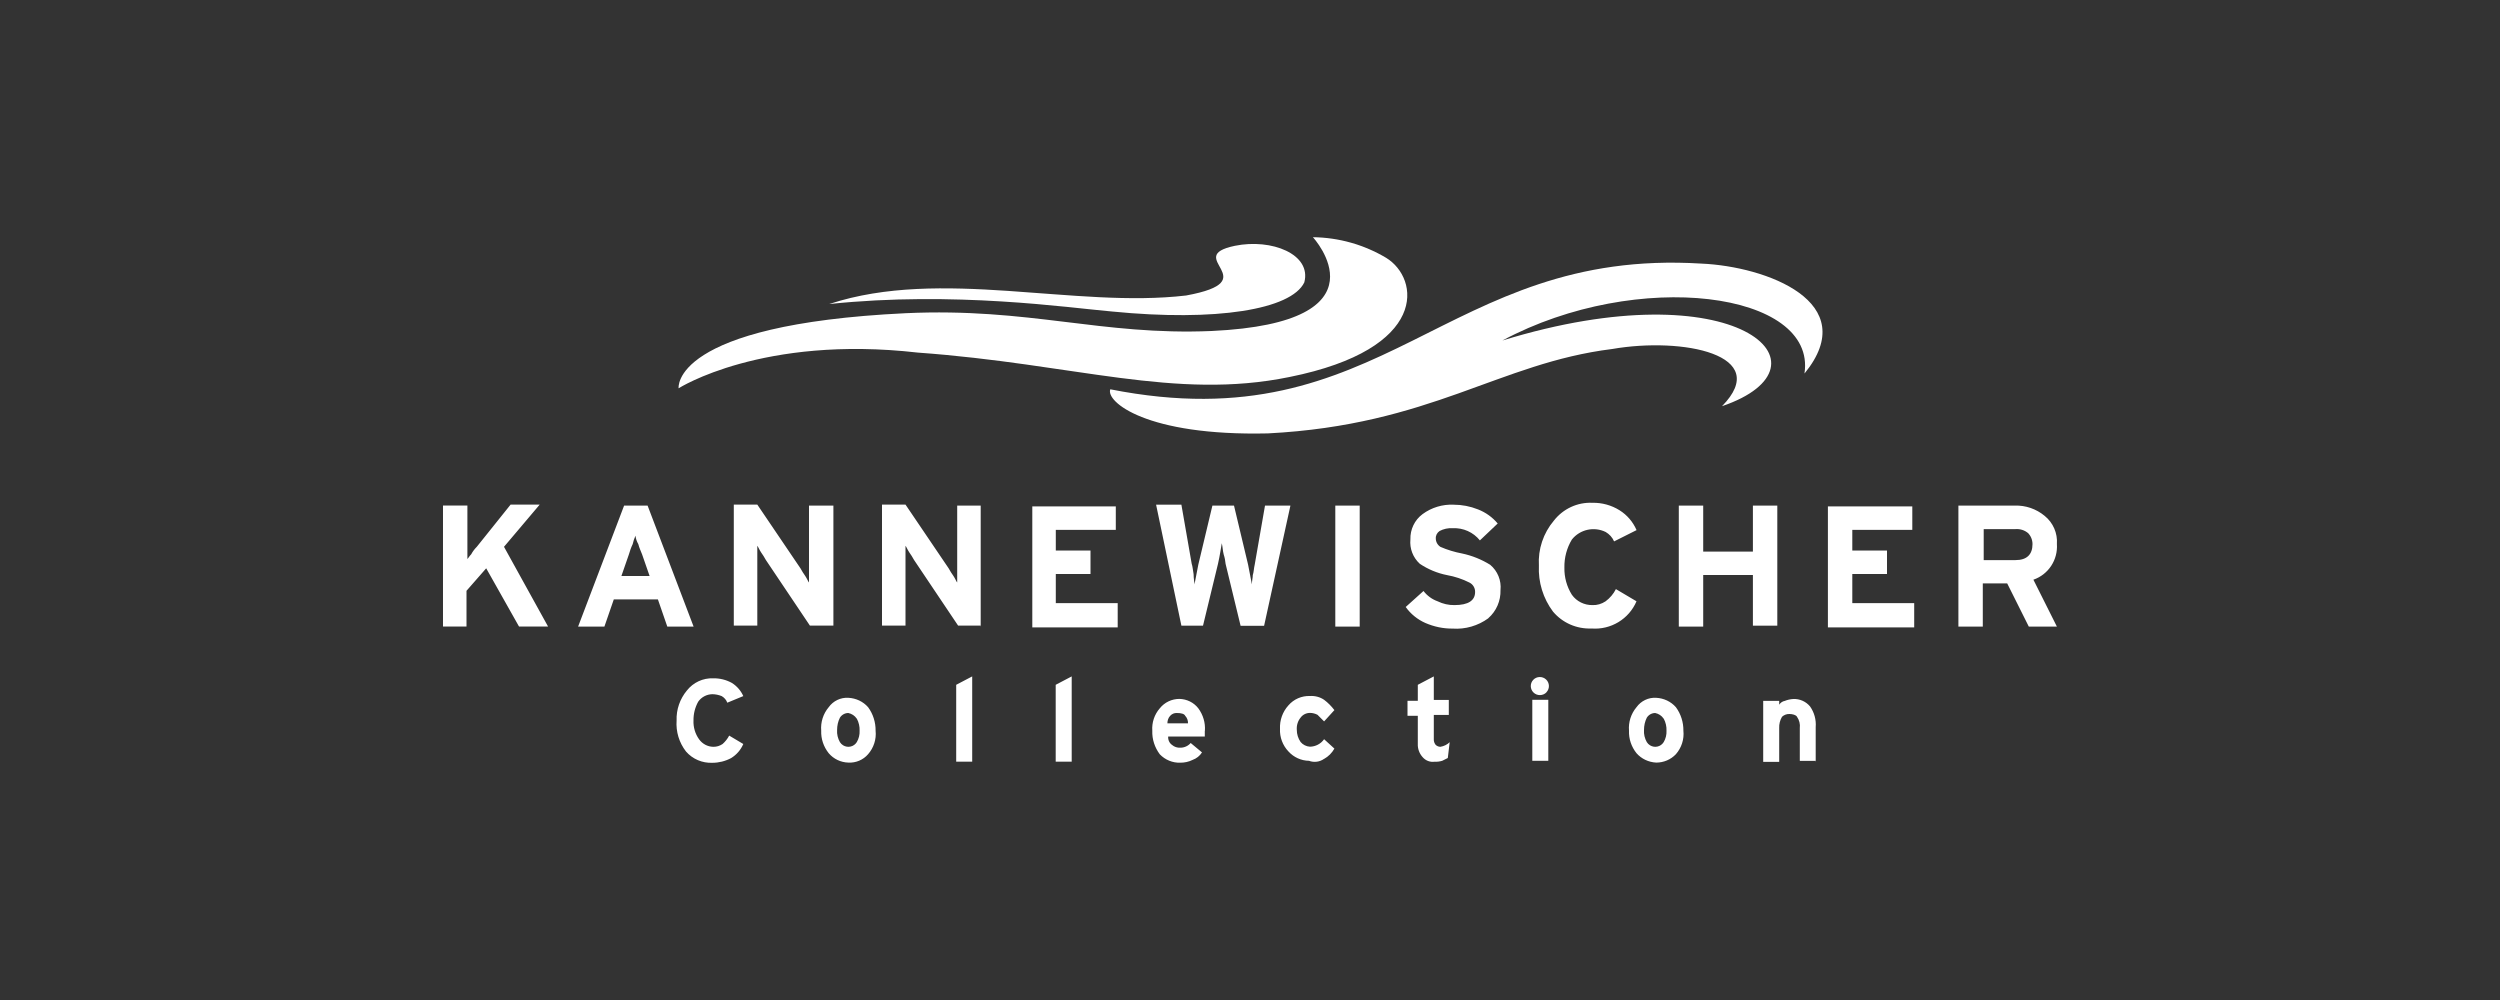
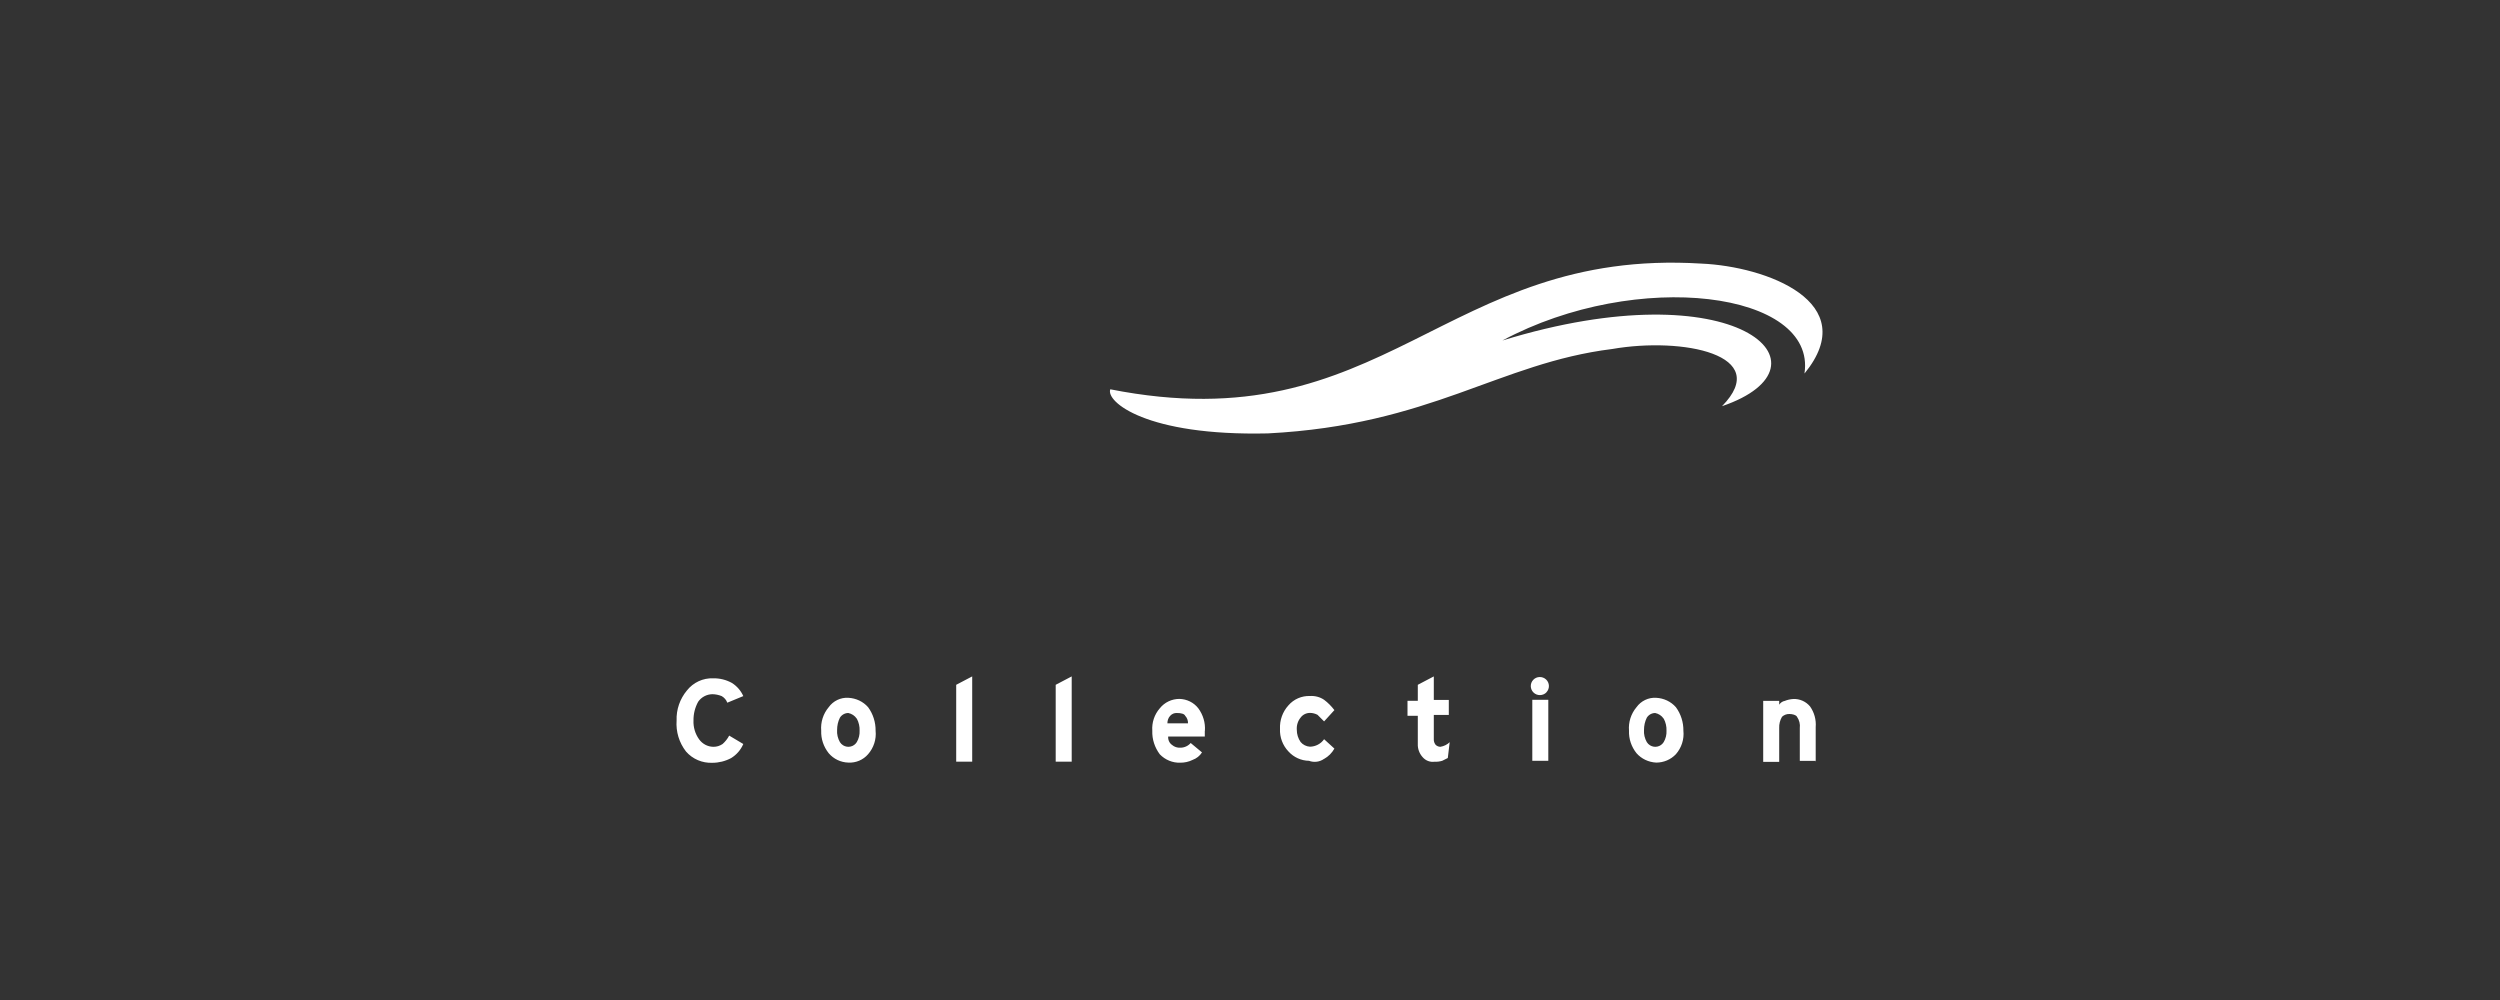
<svg xmlns="http://www.w3.org/2000/svg" id="Ebene_2" data-name="Ebene 2" viewBox="0 0 250 100">
  <rect x="0" y="0" width="250" height="100" fill="#333333" stroke="none" />
  <defs>
    <style>      .cls-1 {        fill: #fff;        stroke-width: 0px;      }    </style>
  </defs>
  <g id="logo">
    <path id="Pfad_15" data-name="Pfad 15" class="cls-1" d="M181.57,76.18v-3.47c.06-.73-.14-1.46-.56-2.06-.41-.5-1.04-.78-1.69-.75-.29.02-.57.08-.84.19-.23.04-.43.18-.56.38v-.38h-1.6v6.1h1.6v-3.38c-.02-.39.08-.79.28-1.13.2-.19.47-.29.75-.28.28,0,.66.09.75.28.23.33.33.73.28,1.13v3.28h1.6v.09ZM166.37,71.86c.2.37.3.8.28,1.22.02.39-.08.79-.28,1.13-.29.47-.9.61-1.37.32-.13-.08-.24-.19-.32-.32-.21-.37-.31-.79-.28-1.22,0-.42.09-.84.28-1.22.18-.29.5-.47.84-.47.34.07.65.27.84.56M167.59,75.42c.56-.64.84-1.49.75-2.35.01-.84-.25-1.67-.75-2.35-.5-.57-1.21-.9-1.97-.94-.77-.05-1.52.31-1.97.94-.55.65-.82,1.5-.75,2.35-.03.82.24,1.61.75,2.25.5.57,1.21.9,1.97.94.75,0,1.46-.3,1.97-.84M154.83,69.98h-1.6v6.1h1.6v-6.1ZM154.64,69.23c.35-.36.33-.94-.03-1.28s-.94-.33-1.28.03c-.35.36-.33.94.03,1.28.17.16.39.25.63.25.25,0,.49-.1.66-.28M144.98,74.21c-.26.25-.58.41-.94.47-.17,0-.34-.07-.47-.19-.13-.16-.2-.36-.19-.56v-2.44h1.5v-1.5h-1.5v-2.35l-1.6.84v1.6h-1.03v1.5h1.03v2.81c-.02.48.15.95.47,1.31.3.36.76.54,1.22.47.25.02.51-.02.75-.09l.56-.28.19-1.6ZM132.41,75.89c.43-.24.79-.6,1.03-1.03l-1.03-.94c-.32.46-.85.74-1.41.75-.36-.02-.71-.19-.94-.47-.25-.36-.38-.78-.38-1.22-.03-.44.1-.88.38-1.22.22-.3.57-.47.94-.47.26,0,.52.07.75.19l.66.66,1.03-1.13c-.3-.39-.64-.74-1.03-1.03-.41-.28-.91-.41-1.41-.38-.82-.03-1.62.31-2.16.94-.58.64-.88,1.48-.84,2.35-.04.83.27,1.65.84,2.25.53.59,1.28.93,2.06.94.5.19,1.06.12,1.5-.19M118.52,71.58c.19.2.29.47.28.75h-2.06c0-.28.09-.55.28-.75.17-.19.41-.29.66-.28.47,0,.75.09.84.28M120.49,73.08c.06-.8-.18-1.6-.66-2.25-.45-.58-1.14-.92-1.88-.94-.77,0-1.49.34-1.97.94-.54.62-.81,1.43-.75,2.25-.03.84.24,1.67.75,2.35.54.56,1.29.87,2.06.84.42,0,.84-.09,1.22-.28.39-.14.72-.4.94-.75l-1.13-.94c-.26.3-.64.47-1.03.47-.31.02-.61-.08-.84-.28-.27-.19-.41-.52-.38-.84h3.66v-.56ZM107.17,76.18v-8.54l-1.6.84v7.69h1.6ZM97.22,76.18v-8.54l-1.6.84v7.69h1.6ZM85.68,71.86c.2.37.3.8.28,1.22.02.39-.08.79-.28,1.13-.29.47-.9.61-1.37.32-.13-.08-.24-.19-.32-.32-.21-.37-.31-.79-.28-1.22,0-.42.09-.84.28-1.22.18-.29.5-.47.84-.47.34.07.65.27.84.56M86.81,75.42c.56-.64.84-1.49.75-2.35.01-.84-.25-1.67-.75-2.35-.5-.57-1.21-.9-1.97-.94-.77-.05-1.52.31-1.97.94-.55.65-.82,1.5-.75,2.35-.03.82.24,1.61.75,2.25.49.58,1.21.92,1.97.94.75.04,1.48-.27,1.97-.84M74.33,69.61c-.24-.54-.63-.99-1.13-1.31-.57-.32-1.22-.48-1.88-.47-1.02-.04-2,.42-2.63,1.22-.7.84-1.07,1.91-1.03,3-.08,1.11.25,2.21.94,3.1.66.76,1.63,1.17,2.63,1.13.65,0,1.3-.16,1.88-.47.54-.33.97-.82,1.22-1.41l-1.41-.84c-.17.32-.39.6-.66.84-.28.19-.6.29-.94.28-.56-.01-1.08-.29-1.41-.75-.39-.54-.59-1.21-.56-1.88-.01-.66.15-1.3.47-1.88.32-.46.85-.74,1.41-.75.32,0,.64.07.94.19.26.15.46.38.56.66l1.6-.66Z" />
-     <path id="Pfad_16" data-name="Pfad 16" class="cls-1" d="M202.78,53.28c.3.3.47.7.47,1.13,0,1.03-.56,1.6-1.69,1.6h-3.19v-3.1h3.19c.44-.03.88.1,1.22.38M205.69,62.66l-2.35-4.69c1.5-.52,2.46-1.98,2.35-3.57.08-1.08-.38-2.13-1.22-2.81-.84-.7-1.91-1.07-3-1.03h-5.63v12.1h2.44v-4.32h2.44l2.16,4.32h2.81ZM191.42,62.66v-2.35h-6.19v-2.91h3.47v-2.35h-3.47v-2.06h6v-2.35h-8.44v12.1h8.63v-.09ZM177.73,62.66v-12.1h-2.44v4.6h-4.97v-4.6h-2.44v12.1h2.44v-5.16h4.97v5.07h2.44v.09ZM163.65,53c-.35-.81-.94-1.5-1.69-1.97-.81-.51-1.76-.77-2.72-.75-1.5-.07-2.93.6-3.85,1.78-1.06,1.25-1.6,2.87-1.5,4.5-.08,1.65.42,3.28,1.41,4.6.95,1.13,2.37,1.75,3.85,1.69,1.93.15,3.74-.94,4.5-2.72l-2.06-1.22c-.24.48-.6.9-1.03,1.22-.39.26-.85.4-1.31.38-.82.01-1.59-.37-2.06-1.03-.51-.81-.77-1.76-.75-2.72-.02-.99.24-1.97.75-2.81.81-1.01,2.21-1.32,3.38-.75.37.22.67.54.84.94l2.25-1.13ZM148.83,61.82c.81-.71,1.25-1.74,1.22-2.81.1-.96-.29-1.91-1.03-2.53-.87-.54-1.82-.92-2.81-1.13-.74-.14-1.47-.36-2.16-.66-.29-.18-.47-.5-.47-.84-.02-.3.13-.58.38-.75.4-.21.86-.31,1.31-.28,1.05-.05,2.06.4,2.72,1.22l1.78-1.69c-.53-.63-1.2-1.11-1.97-1.41-.78-.31-1.6-.47-2.44-.47-1.11-.05-2.2.28-3.1.94-.8.59-1.25,1.54-1.22,2.53-.09.92.26,1.82.94,2.44.82.55,1.75.94,2.72,1.13.78.14,1.54.39,2.25.75.35.18.57.54.56.94,0,.84-.66,1.31-2.06,1.31-.58.01-1.16-.12-1.69-.38-.56-.2-1.05-.56-1.41-1.03l-1.78,1.6c.5.7,1.18,1.25,1.97,1.6.86.37,1.78.57,2.72.56,1.27.09,2.54-.28,3.57-1.03M135.97,50.56h-2.44v12.1h2.44v-12.1ZM129.03,50.56h-2.53l-1.03,5.91c-.09.38-.09.75-.19,1.03,0,.28-.09.56-.09.94l-.38-1.97-1.41-5.91h-2.16l-1.41,5.91-.38,1.97c0-.19-.09-.56-.09-1.03-.09-.47-.09-.75-.19-1.03l-1.03-5.91h-2.53l2.53,12.1h2.16l1.5-6.19c.19-.84.28-1.5.38-2.06.09.38.09.75.19,1.13.1.3.16.62.19.94l1.5,6.19h2.35l2.63-12.01ZM111.77,62.66v-2.35h-6.19v-2.91h3.47v-2.35h-3.47v-2.06h6v-2.35h-8.35v12.1h8.54v-.09ZM98.07,62.66v-12.1h-2.35v7.69c-.09-.09-.19-.38-.38-.66-.17-.24-.33-.49-.47-.75l-4.32-6.38h-2.35v12.1h2.35v-7.98c.09.09.19.38.38.66.17.24.33.49.47.75l4.41,6.57h2.25v.09ZM83.34,62.66v-12.1h-2.44v7.69c-.09-.09-.19-.38-.38-.66-.17-.24-.33-.49-.47-.75l-4.32-6.38h-2.35v12.1h2.35v-7.98c.09.09.19.38.38.66.17.24.33.49.47.75l4.41,6.57h2.35v.09ZM64.95,57.6h-2.81l.75-2.16c.1-.35.22-.7.38-1.03.06-.29.16-.57.28-.84.03.3.13.59.28.84.09.38.28.75.38,1.03l.75,2.16ZM69.36,62.66l-4.6-12.1h-2.35l-4.6,12.1h2.63l.94-2.72h4.41l.94,2.72h2.63ZM54.81,62.66l-4.41-7.98,3.57-4.22h-2.91l-3.38,4.22c-.22.22-.41.47-.56.75-.19.19-.28.38-.38.47v-5.35h-2.44v12.1h2.35v-3.57l1.97-2.25,3.28,5.82h2.91Z" />
    <path id="Pfad_17" data-name="Pfad 17" class="cls-1" d="M180.45,37.33c1.22-8.16-16.7-10.51-30.21-3.28,23.46-7.22,33.78,2.53,21.96,6.57,5.07-5.16-3.94-6.94-10.98-5.72-11.35,1.41-18.11,7.6-34.43,8.44-12.2.28-16.23-3.19-15.76-4.41,27.49,5.44,33.31-14.17,59.11-12.57,6.47.28,16.14,3.85,10.32,10.98" />
-     <path id="Pfad_18" data-name="Pfad 18" class="cls-1" d="M67.86,38.83s8.35-5.35,23.93-3.57c15.67,1.13,25.71,4.79,37.16,2.44,13.98-2.81,13.04-9.85,9.66-11.92-2.22-1.32-4.74-2.03-7.32-2.06,0,0,7.88,8.54-10.13,9.38-11.07.47-18.2-2.35-30.59-1.78-23.55,1.13-22.71,7.51-22.71,7.51" />
-     <path id="Pfad_19" data-name="Pfad 19" class="cls-1" d="M82.96,30.39c11.17-3.66,24.49.47,35.65-.84,8.16-1.5-.47-3.85,4.88-4.97,3.66-.75,7.69.84,6.94,3.66-1.31,2.72-8.82,3.94-19.23,2.91-4.41-.38-15.76-2.06-28.24-.75" />
  </g>
</svg>